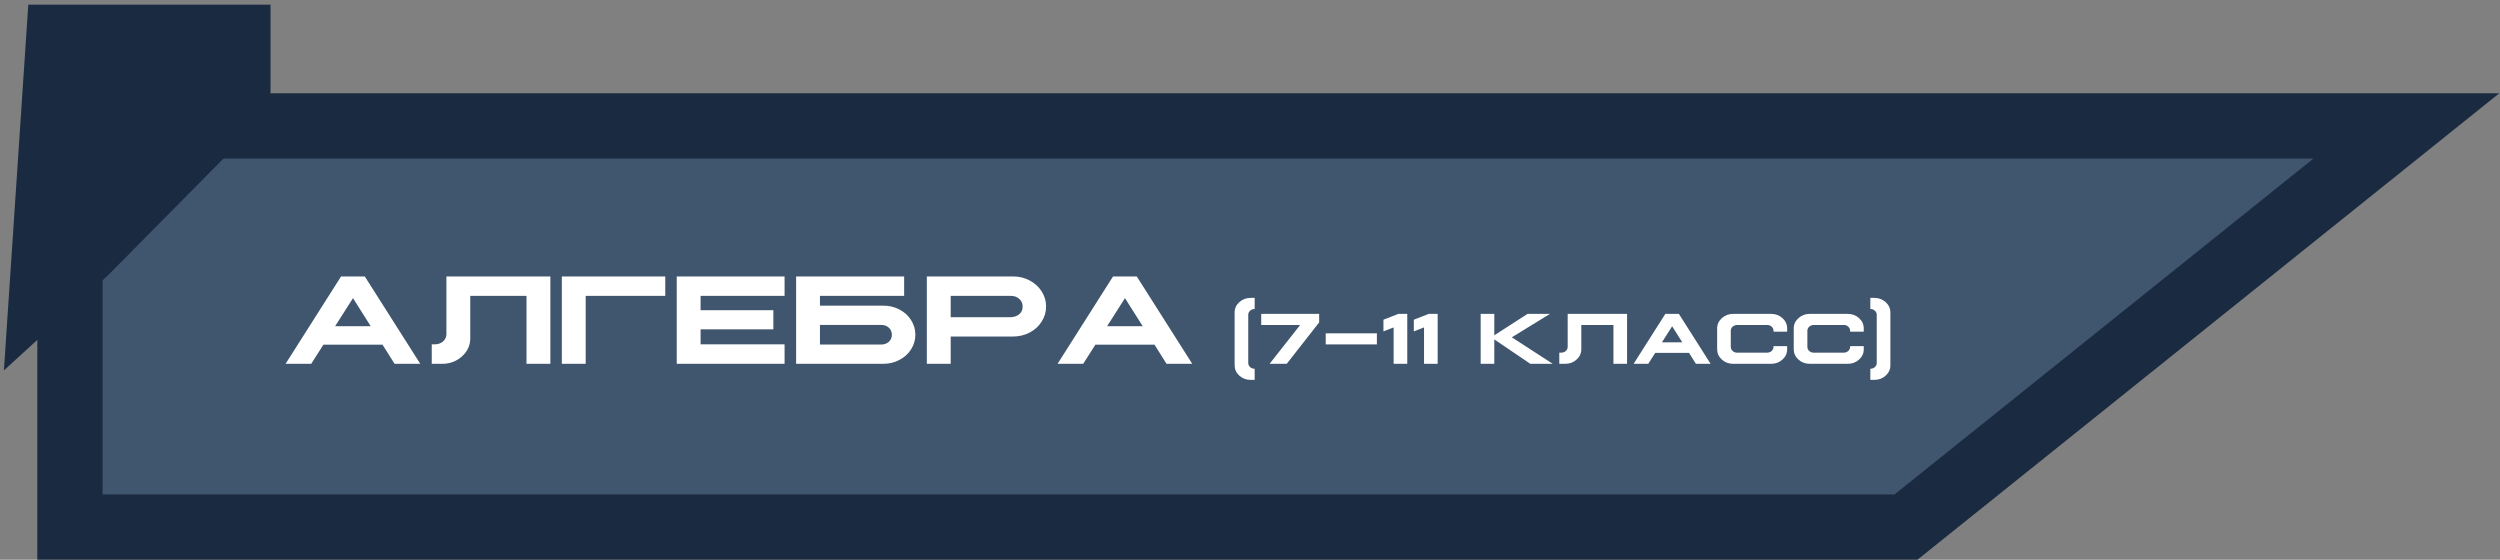
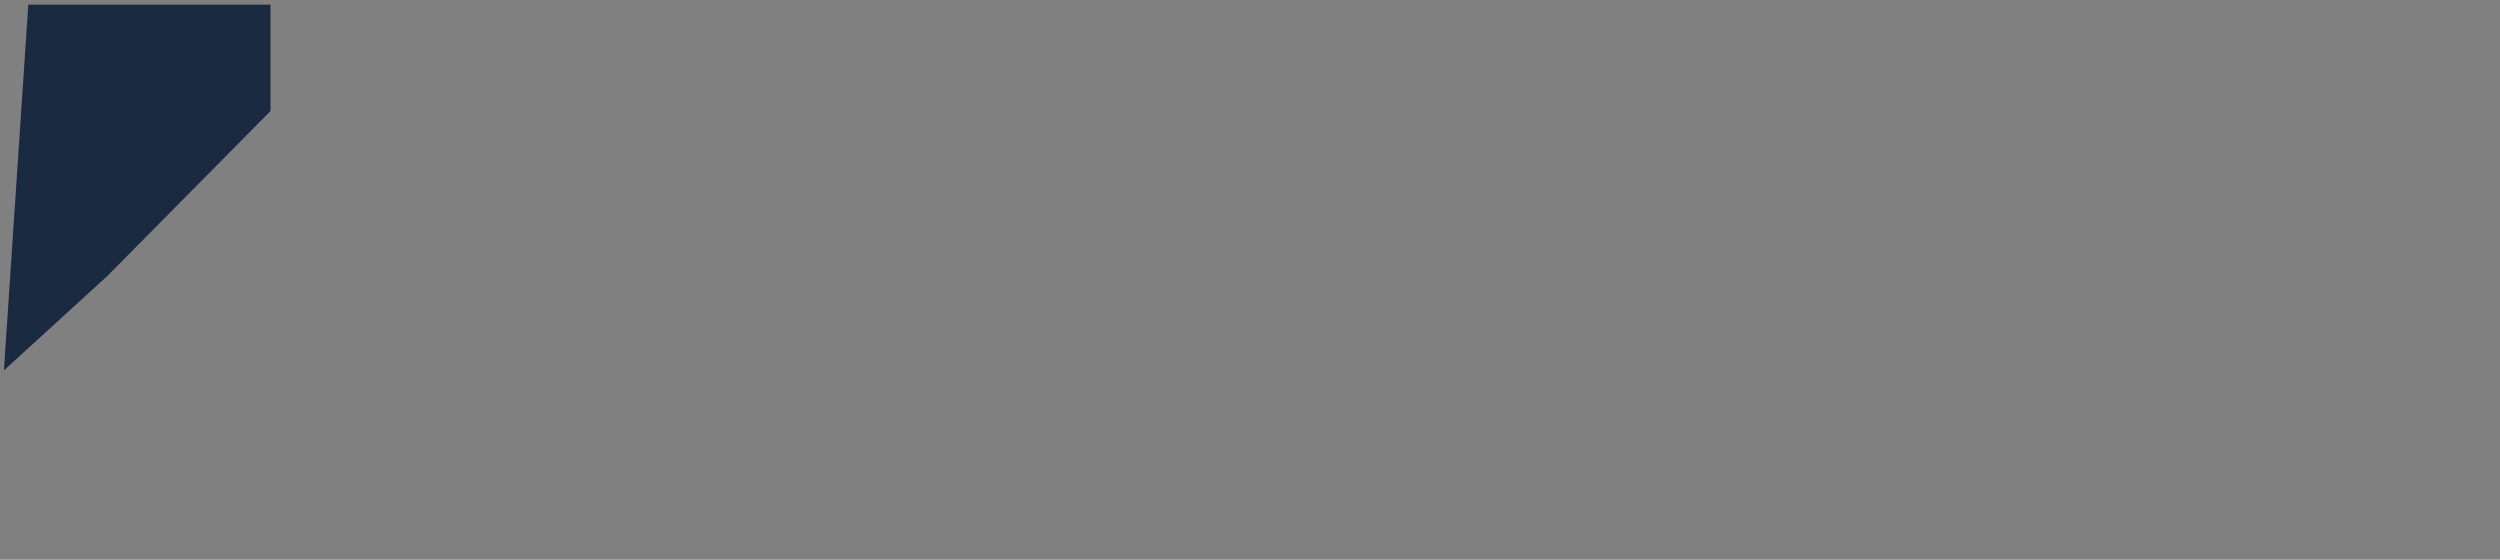
<svg xmlns="http://www.w3.org/2000/svg" width="268" height="60" viewBox="0 0 268 60" fill="none">
  <rect x="0" y="0" width="268" height="60" fill="#808080" stroke="none" />
-   <path d="M250.189 19.731L257.961 13.5H248H11H7.5V17V53V56.5H11H203.095H204.324L205.284 55.731L250.189 19.731Z" fill="#40566F" stroke="#1A2B41" stroke-width="7" />
-   <path d="M36.562 29.635H39.105L45.053 39H42.298L41.006 36.949H34.669L33.363 39H30.615L36.562 29.635ZM37.841 31.959L35.927 34.967H39.741L37.841 31.959ZM47.855 29.635H58.998V39H56.441V31.72H50.412V36.266C50.412 37.022 50.118 37.667 49.53 38.2C48.942 38.733 48.234 39 47.404 39H46.283V36.915H46.652C46.99 36.901 47.274 36.794 47.507 36.594C47.739 36.375 47.855 36.117 47.855 35.821V29.635ZM60.228 29.635H71.316V31.72H62.785V39H60.228V29.635ZM72.547 29.635H84.106V31.72H75.103V33.251H82.903V35.302H75.103V36.915H84.106V39H72.547V29.635ZM85.344 29.635H96.924V31.72H87.9V32.766H94.695C95.324 32.766 95.901 32.905 96.425 33.183C96.958 33.461 97.373 33.839 97.669 34.317C97.974 34.796 98.127 35.318 98.127 35.883C98.127 36.448 97.974 36.97 97.669 37.448C97.368 37.927 96.951 38.305 96.418 38.583C95.898 38.861 95.324 39 94.695 39H85.344V29.635ZM87.9 34.83V36.922V36.935H94.449C94.787 36.935 95.064 36.838 95.283 36.642C95.502 36.446 95.609 36.193 95.605 35.883C95.605 35.568 95.495 35.315 95.276 35.124C95.071 34.928 94.796 34.83 94.449 34.83H87.9ZM99.357 29.635H108.6C109.247 29.635 109.839 29.778 110.377 30.065C110.924 30.352 111.354 30.744 111.669 31.241C111.983 31.733 112.141 32.273 112.141 32.861C112.141 33.445 111.981 33.985 111.662 34.481C111.352 34.974 110.924 35.363 110.377 35.65C109.839 35.933 109.247 36.074 108.6 36.074H101.914V39H99.357V29.635ZM101.914 31.72V34.003H108.36C108.729 33.989 109.033 33.882 109.27 33.682C109.516 33.463 109.634 33.19 109.625 32.861C109.625 32.52 109.504 32.246 109.263 32.041C109.03 31.822 108.729 31.715 108.36 31.72H101.914ZM119.318 29.635H121.861L127.809 39H125.054L123.762 36.949H117.425L116.119 39H113.371L119.318 29.635ZM120.597 31.959L118.683 34.967H122.497L120.597 31.959Z" fill="white" />
  <path d="M11.192 29.194L28.5 11.694V1H3.5L1 38.5L11.192 29.194Z" fill="#1A2B41" stroke="#1A2B41" />
-   <path d="M134.07 31.934H134.5V33.125C134.312 33.125 134.15 33.186 134.012 33.309C133.879 33.426 133.812 33.573 133.812 33.75V38.906C133.812 39.078 133.88 39.227 134.016 39.352C134.151 39.471 134.312 39.531 134.5 39.531V40.723H134.07C133.594 40.723 133.188 40.57 132.852 40.266C132.518 39.958 132.352 39.59 132.352 39.16V33.496C132.352 33.064 132.52 32.695 132.855 32.391C133.191 32.086 133.596 31.934 134.07 31.934ZM135.203 33.648H141.414V34.562L137.938 39H136.102L139.375 34.84H135.203V33.648ZM142.117 35.73H147.602V36.922H142.117V35.73ZM150.859 33.648V39H149.398V35.098L148.305 35.527V34.273L149.91 33.648H150.859ZM154.117 33.648V39H152.656V35.098L151.562 35.527V34.273L153.168 33.648H154.117ZM158.727 33.648H160.188V35.945L163.754 33.648H166.156L162.066 36.16L166.453 39H164.051L160.188 36.383V39H158.727V33.648ZM168.055 33.648H174.422V39H172.961V34.84H169.516V37.438C169.516 37.87 169.348 38.238 169.012 38.543C168.676 38.848 168.271 39 167.797 39H167.156V37.809H167.367C167.56 37.801 167.723 37.74 167.855 37.625C167.988 37.5 168.055 37.353 168.055 37.184V33.648ZM178.523 33.648H179.977L183.375 39H181.801L181.062 37.828H177.441L176.695 39H175.125L178.523 33.648ZM179.254 34.977L178.16 36.695H180.34L179.254 34.977ZM185.797 33.648H189.863C190.342 33.648 190.749 33.801 191.082 34.105C191.418 34.41 191.585 34.779 191.582 35.211V35.555H190.121V35.465C190.121 35.285 190.055 35.137 189.922 35.02C189.792 34.892 189.629 34.832 189.434 34.84H186.227C186.039 34.837 185.876 34.898 185.738 35.023C185.605 35.138 185.539 35.285 185.539 35.465V37.184C185.539 37.355 185.607 37.504 185.742 37.629C185.878 37.746 186.039 37.806 186.227 37.809H189.434C189.629 37.801 189.792 37.74 189.922 37.625C190.055 37.5 190.121 37.353 190.121 37.184V37.102H191.582V37.438C191.585 37.87 191.418 38.238 191.082 38.543C190.749 38.848 190.342 39 189.863 39H185.797C185.32 39 184.914 38.848 184.578 38.543C184.245 38.238 184.078 37.87 184.078 37.438V35.211C184.078 34.779 184.246 34.41 184.582 34.105C184.918 33.801 185.323 33.648 185.797 33.648ZM194.008 33.648H198.074C198.553 33.648 198.96 33.801 199.293 34.105C199.629 34.41 199.796 34.779 199.793 35.211V35.555H198.332V35.465C198.332 35.285 198.266 35.137 198.133 35.02C198.003 34.892 197.84 34.832 197.645 34.84H194.438C194.25 34.837 194.087 34.898 193.949 35.023C193.816 35.138 193.75 35.285 193.75 35.465V37.184C193.75 37.355 193.818 37.504 193.953 37.629C194.089 37.746 194.25 37.806 194.438 37.809H197.645C197.84 37.801 198.003 37.74 198.133 37.625C198.266 37.5 198.332 37.353 198.332 37.184V37.102H199.793V37.438C199.796 37.87 199.629 38.238 199.293 38.543C198.96 38.848 198.553 39 198.074 39H194.008C193.531 39 193.125 38.848 192.789 38.543C192.456 38.238 192.289 37.87 192.289 37.438V35.211C192.289 34.779 192.457 34.41 192.793 34.105C193.129 33.801 193.534 33.648 194.008 33.648ZM200.93 31.934C201.404 31.934 201.809 32.086 202.145 32.391C202.48 32.695 202.648 33.064 202.648 33.496V39.16C202.648 39.59 202.482 39.958 202.148 40.266C201.812 40.57 201.406 40.723 200.93 40.723H200.5V39.531C200.693 39.531 200.854 39.471 200.984 39.352C201.12 39.227 201.188 39.078 201.188 38.906V33.75C201.188 33.573 201.121 33.426 200.988 33.309C200.855 33.186 200.693 33.125 200.5 33.125V31.934H200.93Z" fill="white" />
</svg>